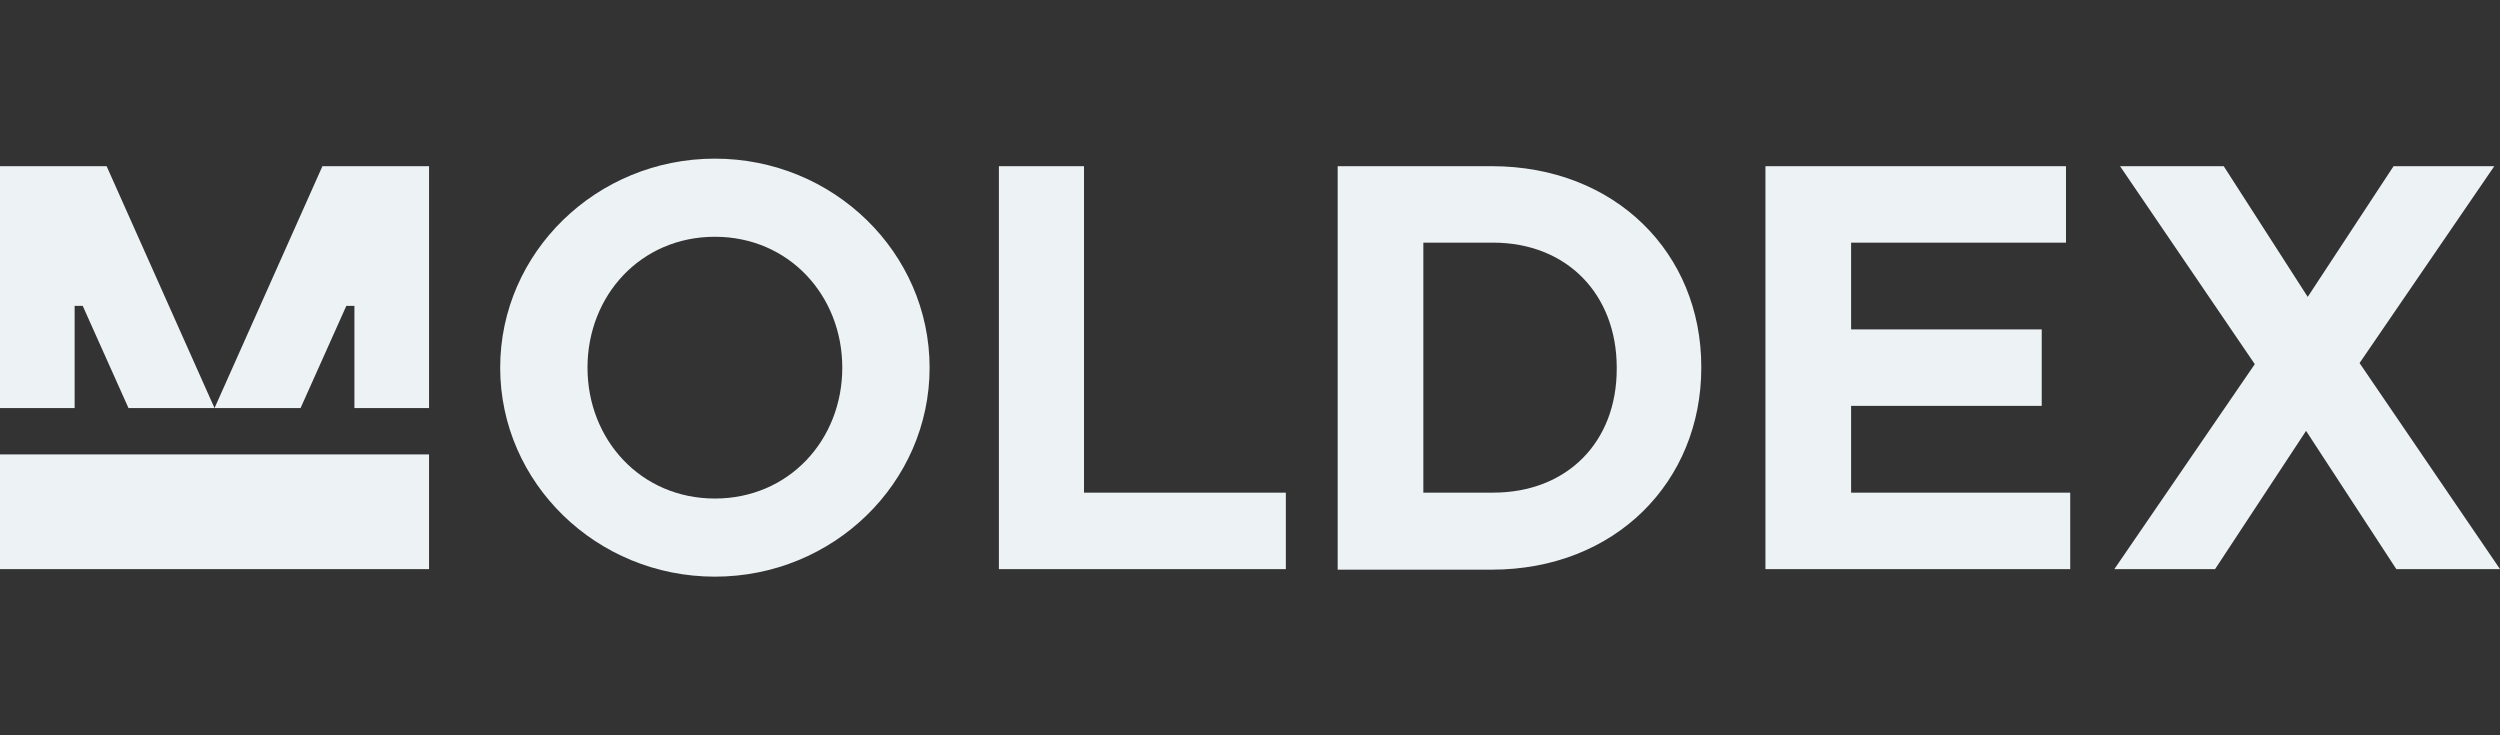
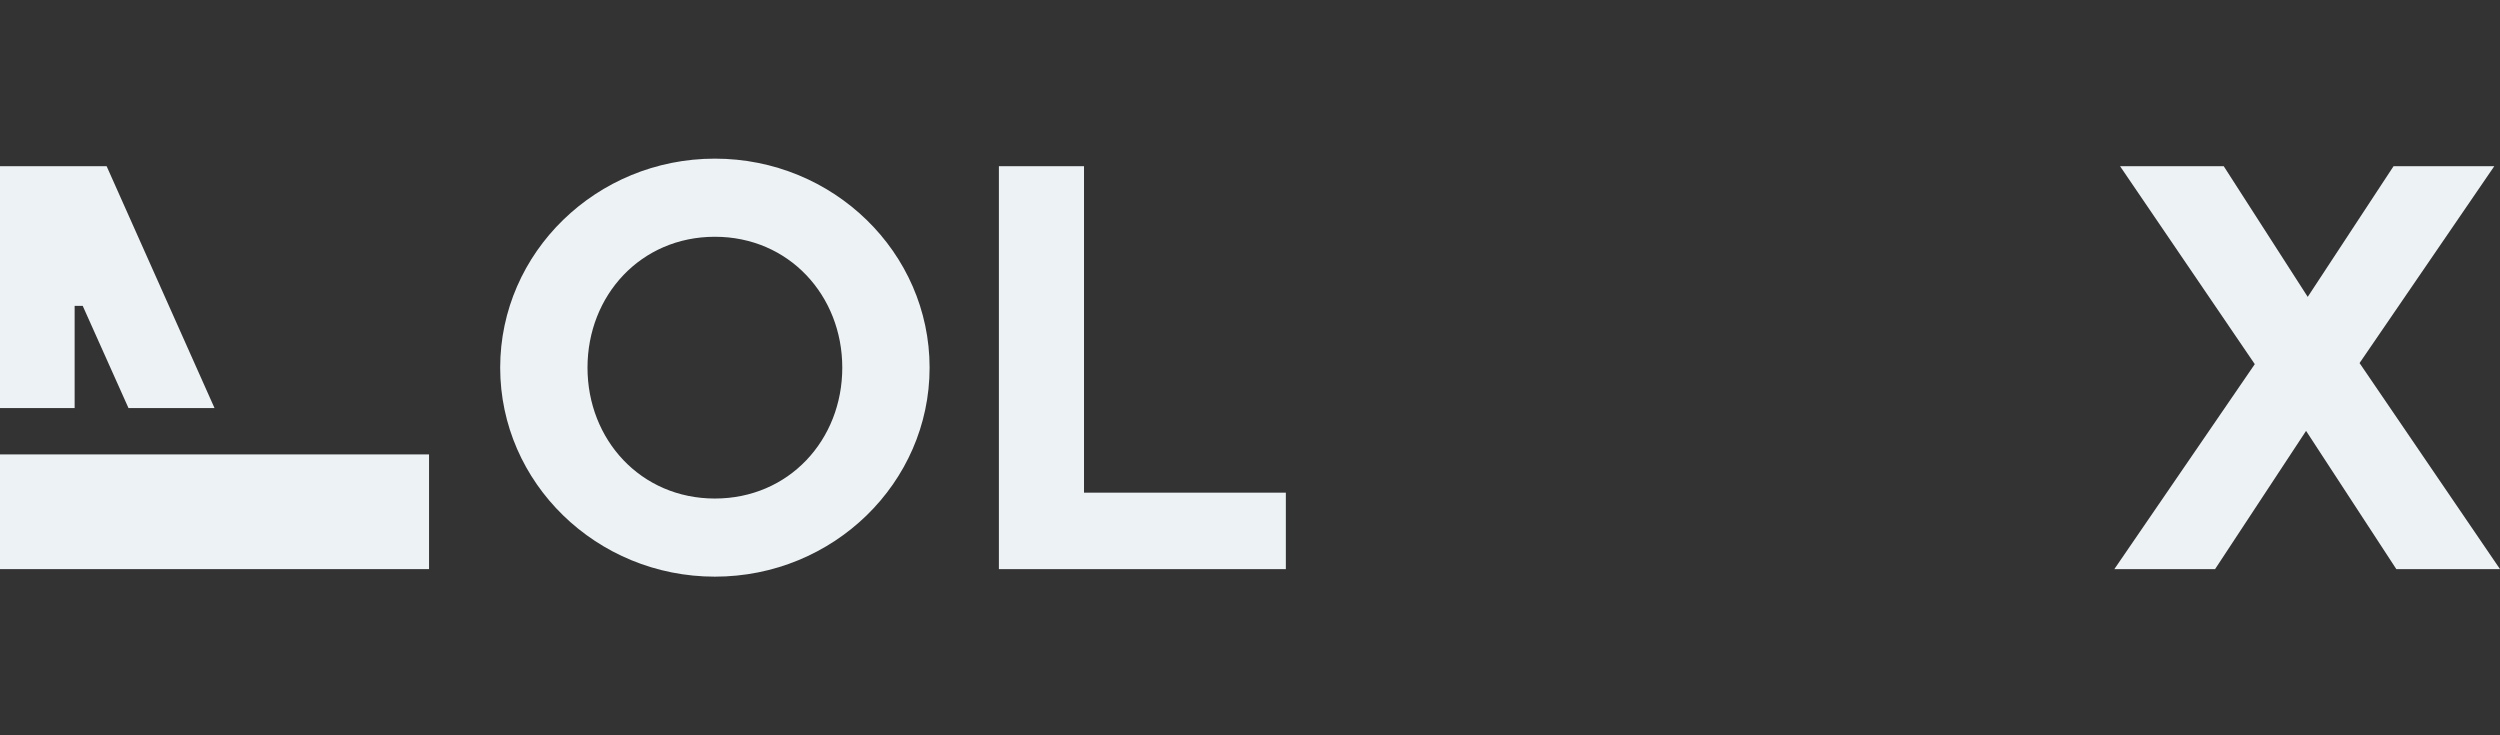
<svg xmlns="http://www.w3.org/2000/svg" enable-background="new 0 0 136 40" viewBox="0 0 136 40">
  <rect x="0" y="0" width="136" height="40" fill="#333333" stroke="none" />
  <g fill="#EDF2F5">
    <path d="m58.97 26.8v-17.76h-4.63v21.92h15.61v-4.16z" />
-     <path d="m100.7 26.8v-4.72h10.37v-4.16h-10.37v-4.72h11.69v-4.16h-16.35v21.92h16.58v-4.16z" />
    <path d="m38.89 31.37c-6.44 0-11.68-5.1-11.68-11.37s5.24-11.37 11.68-11.37 11.68 5.1 11.68 11.37-5.24 11.37-11.68 11.37m0-18.49c-4.03 0-6.93 3.19-6.93 7.12 0 3.92 2.9 7.12 6.93 7.12s6.93-3.19 6.93-7.12c0-3.92-2.9-7.12-6.93-7.12" />
    <path d="m0 24.72h23.34v6.24h-23.34z" />
-     <path d="m18.84 16.64h.44v5.56h4.06v-13.16h-5.8l-5.87 13.16h4.68z" />
    <path d="m0 9.04v13.16h4.06v-5.56h.44l2.49 5.56h4.68l-5.87-13.16z" />
-     <path d="m72.77 9.04h8.37c6.75 0 11.41 4.74 11.41 10.91v.06c0 6.18-4.66 10.98-11.41 10.98h-8.37zm8.45 17.76c4.02 0 6.73-2.74 6.73-6.73v-.07c0-3.99-2.71-6.8-6.73-6.8h-3.79v13.6z" />
    <path d="m130.21 9.04-4.67 7.11-4.57-7.11h-5.64l7.33 10.77-7.64 11.15h5.48l4.95-7.52 4.91 7.52h5.64l-7.64-11.21 7.33-10.71z" />
  </g>
</svg>